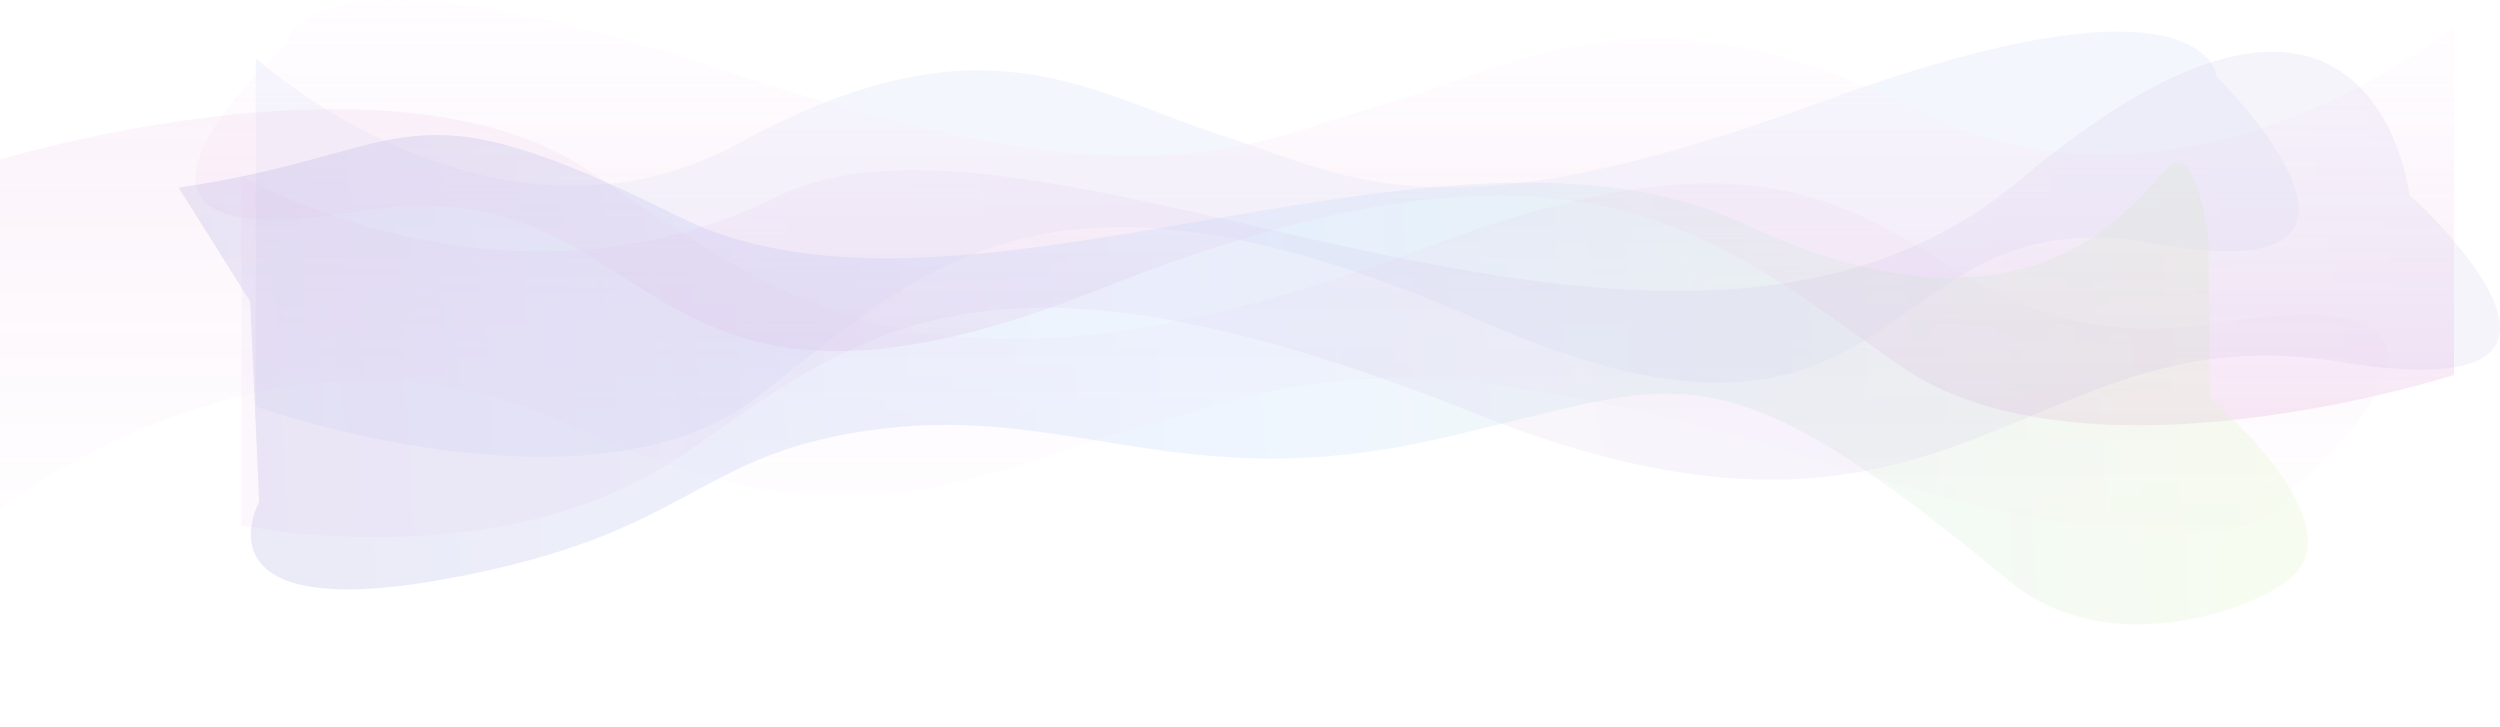
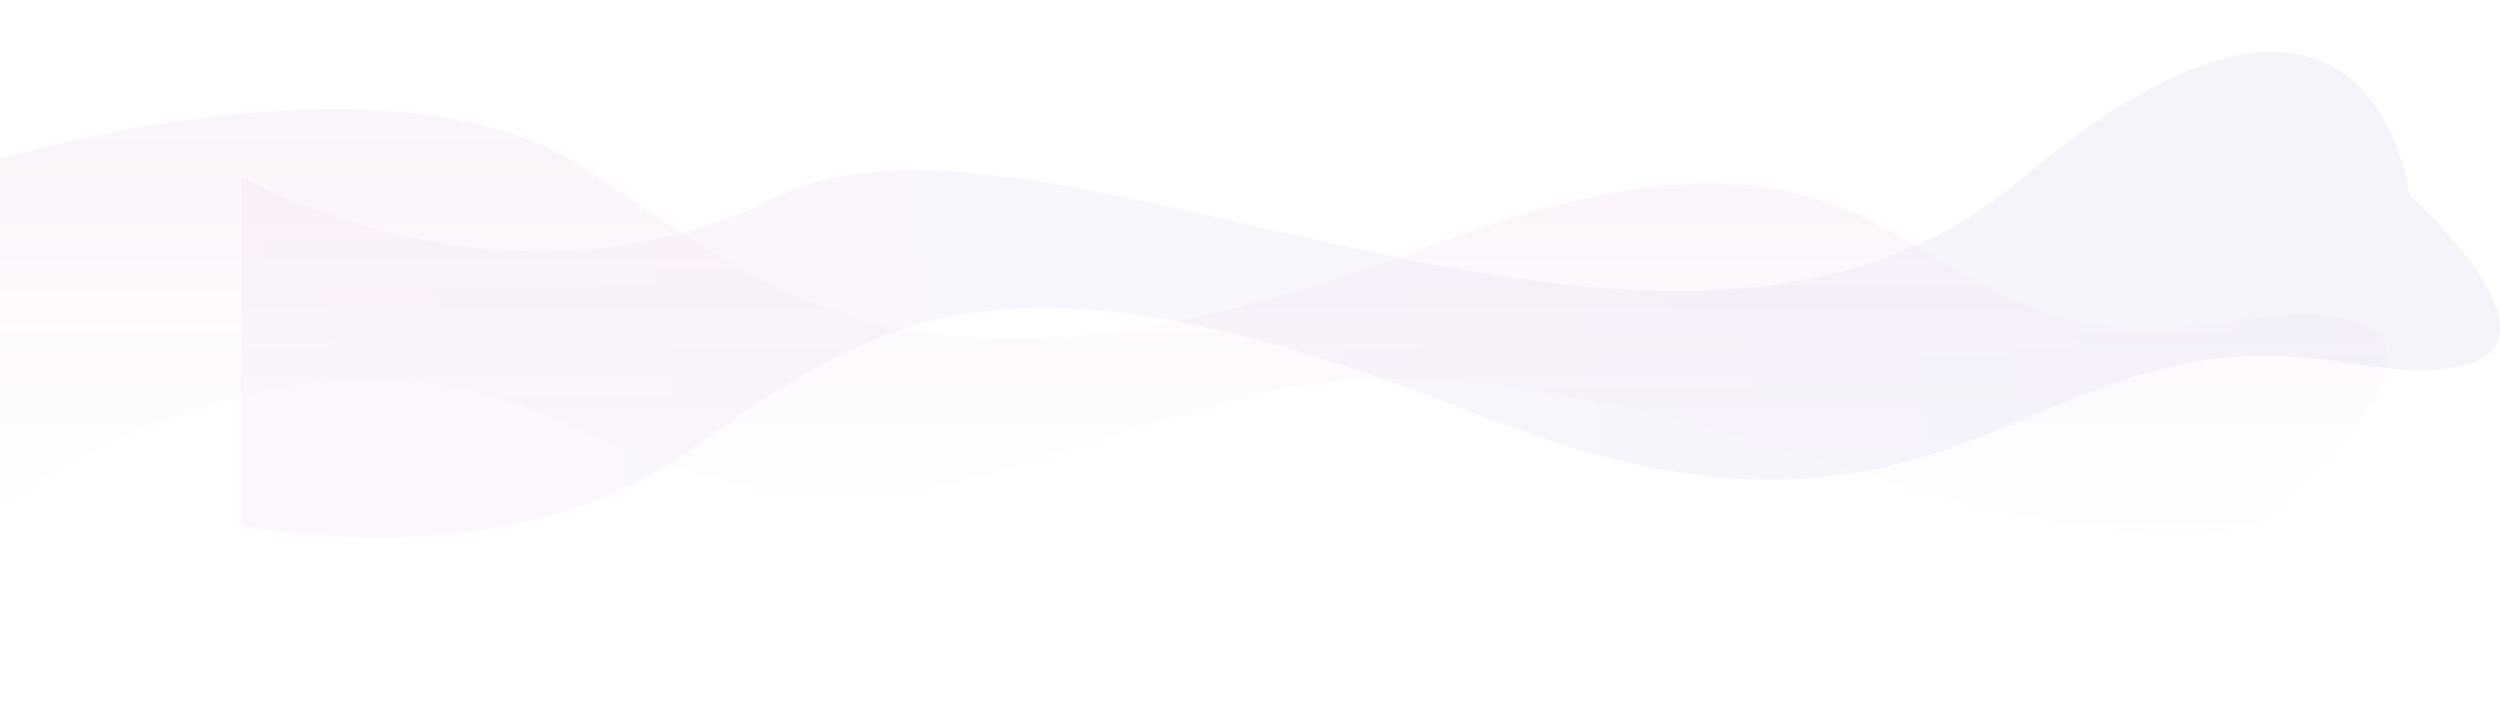
<svg xmlns="http://www.w3.org/2000/svg" width="870px" height="253px" viewBox="0 0 870 253" version="1.1">
  <title>Waves</title>
  <defs>
    <filter id="filter-1">
      <feColorMatrix in="SourceGraphic" type="matrix" values="0 0 0 0 1 0 0 0 0 1 0 0 0 0 1 0 0 0 1 0" />
    </filter>
    <linearGradient x1="50%" y1="10.312%" x2="50%" y2="100%" id="linearGradient-2">
      <stop stop-color="#FFF0FE" stop-opacity="0.356" offset="0%" />
      <stop stop-color="#D383CC" offset="100%" />
    </linearGradient>
    <linearGradient x1="50%" y1="-9.664%" x2="50%" y2="108.511%" id="linearGradient-3">
      <stop stop-color="#FFF0FE" stop-opacity="0.356" offset="0%" />
      <stop stop-color="#D383CC" offset="100%" />
    </linearGradient>
    <linearGradient x1="0.258%" y1="49.75%" x2="101.258%" y2="49.75%" id="linearGradient-4">
      <stop stop-color="#3023AE" offset="0%" />
      <stop stop-color="#53A0FD" offset="47.525%" />
      <stop stop-color="#B4EC51" offset="100%" />
    </linearGradient>
    <linearGradient x1="0%" y1="47.688%" x2="102%" y2="52.358%" id="linearGradient-5">
      <stop stop-color="#3023AE" offset="0%" />
      <stop stop-color="#C86DD7" offset="100%" />
    </linearGradient>
  </defs>
  <g id="Page-1" stroke="none" stroke-width="1" fill="none" fill-rule="evenodd" opacity="0.481">
    <g id="1-Atoms" transform="translate(77, -6109)">
      <g id="Resources" transform="translate(188, 5799)">
        <g id="Waves" transform="translate(-265, 310)" filter="url(#filter-1)">
          <g style="mix-blend-mode: overlay;">
-             <path d="M117.503,26.749 C117.503,26.749 120.705,-13.718 254.026,35.083 C387.347,83.884 416.67,62.415 463.984,47.063 C511.297,31.712 547.22,3.684 631.849,49.793 C716.478,95.903 800,20.289 800,20.289 L800,141.49 C800,141.49 683.693,182.926 625.68,138.314 C567.667,93.701 524.962,45.158 373.381,111.782 C221.8,178.407 238.863,66.614 139.67,84.695 C40.477,102.776 117.503,26.749 117.503,26.749 Z" id="Path-25-Copy" fill="#E8EDFA" transform="translate(444.5, 85) scale(-1, 1) translate(-444.5, -85) " />
-             <path d="M99.51,15.749 C99.51,15.749 103.05,-24.718 250.434,24.083 C397.818,72.884 430.235,51.415 482.539,36.063 C534.843,20.712 574.555,-7.316 668.112,38.793 C761.668,84.903 854,9.289 854,9.289 L854,130.49 C854,130.49 725.424,171.926 661.292,127.314 C597.16,82.701 549.949,34.158 382.379,100.782 C214.809,167.407 233.671,55.614 124.015,73.695 C14.358,91.776 99.51,15.749 99.51,15.749 Z" id="Path-25" fill-opacity="0.5" fill="url(#linearGradient-2)" />
            <path d="M33.314,53.749 C33.314,53.749 37.056,13.282 192.879,62.083 C348.701,110.884 382.973,89.415 438.272,74.063 C493.571,58.712 535.557,30.684 634.469,76.793 C733.382,122.903 831,47.289 831,47.289 L831,168.49 C831,168.49 695.063,209.926 627.259,165.314 C559.455,120.701 509.542,72.158 332.378,138.782 C155.214,205.407 175.156,93.614 59.222,111.695 C-56.713,129.776 33.314,53.749 33.314,53.749 Z" id="Path-25" fill-opacity="0.5" fill="url(#linearGradient-3)" opacity="0.491" transform="translate(415.5, 112) rotate(-180) translate(-415.5, -112) " />
-             <path d="M66.201,45.972 C151.113,38.097 144.172,11.145 239.579,65.224 C334.986,119.303 507.588,32.665 609.871,87.234 C712.155,141.803 749.431,80.513 758.904,74.37 C768.376,68.228 770.709,100.661 770.709,100.661 L768.435,156.212 C768.435,156.212 814.845,199.76 794.701,218.874 C784.069,228.962 729.489,247.597 695.145,215.957 C595.732,124.37 585.593,141.652 497.714,156.534 C409.836,171.415 372.066,137.87 305.761,142.61 C239.456,147.351 240.612,175.569 151.607,186.897 C62.602,198.225 88.461,156.613 88.461,156.613 L88.997,86.823" id="Path-27" fill-opacity="0.2" fill="url(#linearGradient-4)" transform="translate(432.985, 132.928) rotate(-3) translate(-432.985, -132.928) " />
            <path d="M115.51,67.804 C115.51,67.804 128.135,-40.855 251.297,62.82 C374.459,166.495 590.555,22.444 684.112,68.677 C777.668,114.91 870,61.327 870,61.327 L870,182.852 C870,182.852 779.267,202.167 715.135,157.435 C651.003,112.703 607.577,77.369 440.006,144.172 C272.436,210.975 249.671,107.775 140.015,125.905 C30.358,144.035 115.51,67.804 115.51,67.804 Z" id="Path-25" fill-opacity="0.1" fill="url(#linearGradient-5)" transform="translate(477, 102.5) scale(-1, 1) translate(-477, -102.5) " />
          </g>
        </g>
      </g>
    </g>
  </g>
</svg>